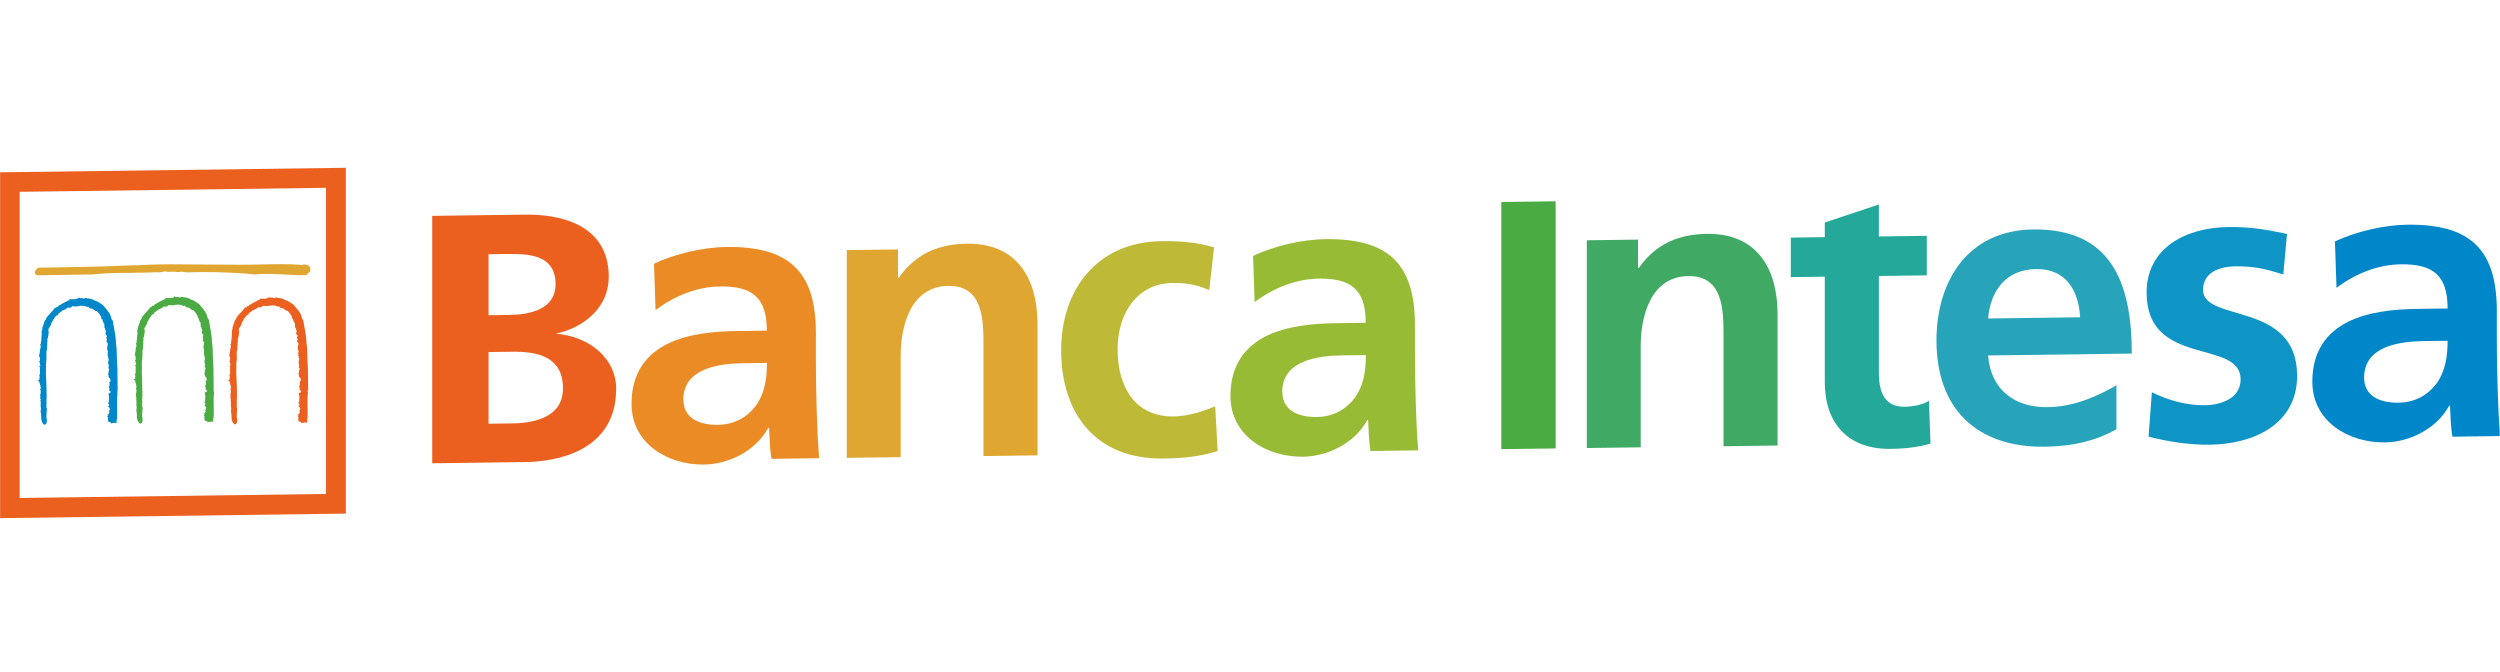
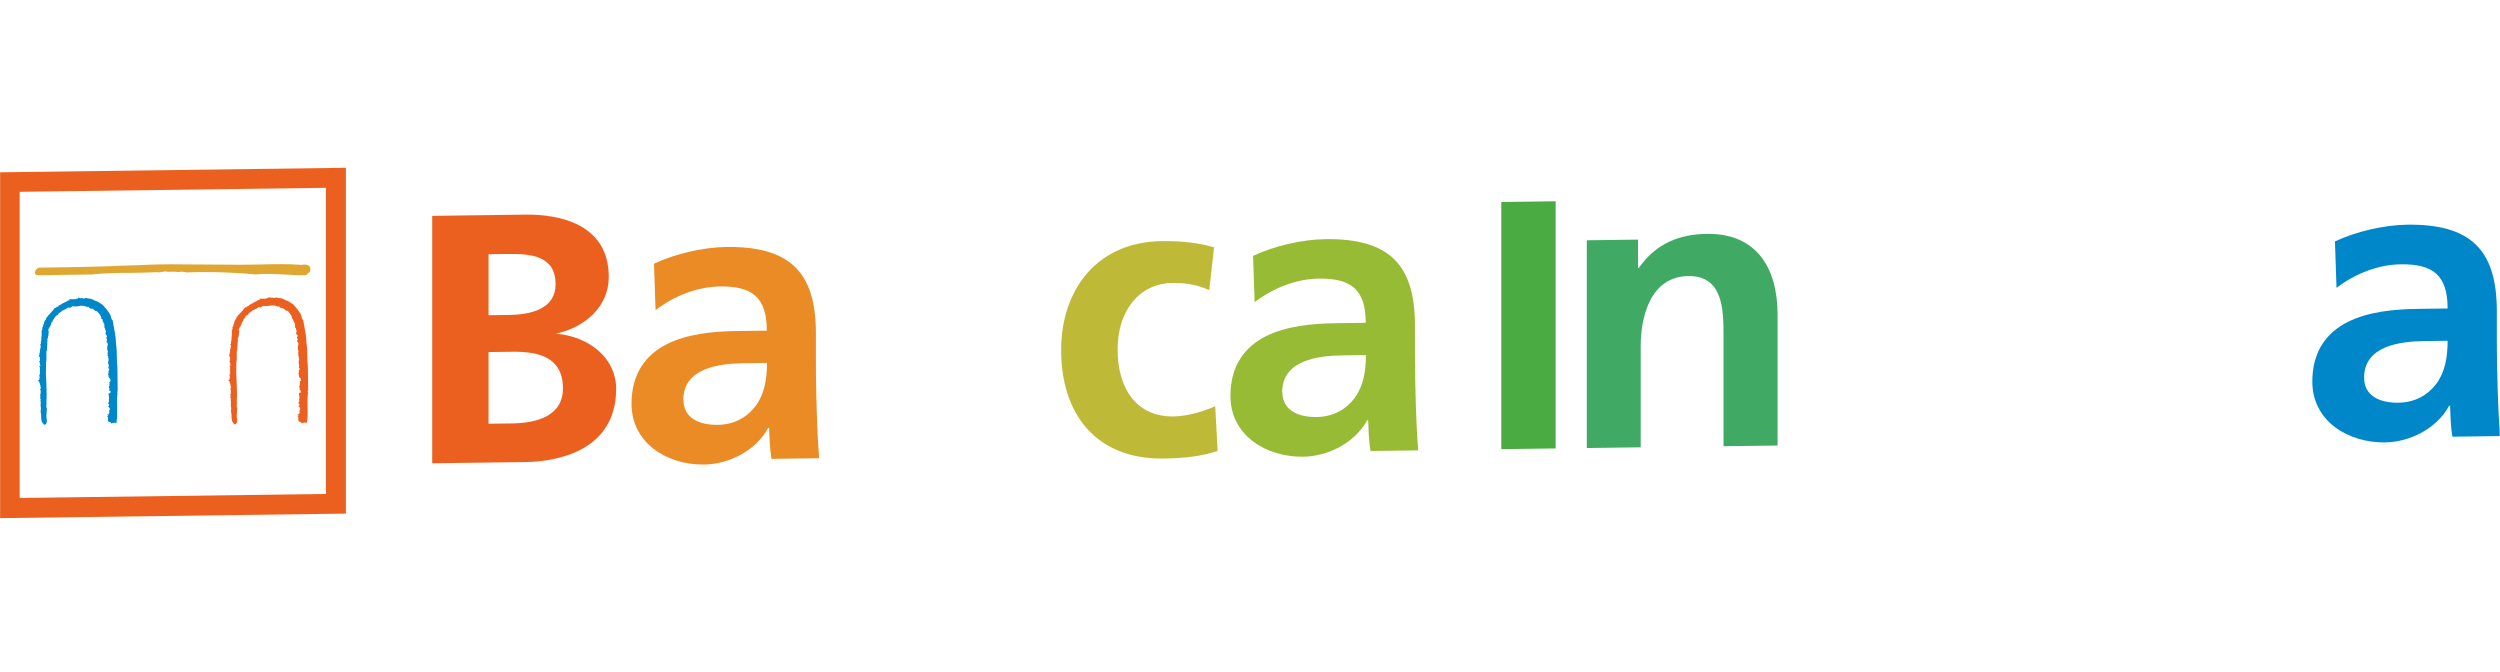
<svg xmlns="http://www.w3.org/2000/svg" width="160" height="43" viewBox="0 0 160 43" fill="none">
  <g clip-path="url(#clip0_12776_6203)">
    <path fill-rule="evenodd" clip-rule="evenodd" d="M-0.007 11.028L22.136 10.738V32.871L-0.007 33.161V11.028ZM1.259 31.87L20.861 31.613V12.02L1.259 12.276V31.87Z" fill="#EB601F" />
    <path fill-rule="evenodd" clip-rule="evenodd" d="M19.796 17.021C19.659 16.941 19.459 16.898 19.323 16.954C18.448 16.884 17.611 16.904 16.728 16.924L16.664 16.925C16.218 16.931 15.763 16.946 15.307 16.943C12.837 16.927 11.602 16.919 11.602 16.919C10.737 16.903 9.781 16.924 8.852 16.973C8.16 16.982 7.487 17.018 6.804 17.045C6.094 17.073 4.391 17.104 3.371 17.117C2.834 17.125 2.543 17.128 2.506 17.129C2.388 17.13 2.242 17.305 2.233 17.442C2.233 17.515 2.279 17.605 2.406 17.613C2.506 17.62 3.116 17.612 4.236 17.589L5.374 17.574C5.675 17.57 5.82 17.568 5.884 17.567C6.722 17.474 7.568 17.463 8.379 17.462L8.443 17.461C8.971 17.454 9.517 17.447 10.063 17.421C10.172 17.447 10.3 17.418 10.409 17.399L10.427 17.398C10.482 17.389 10.537 17.37 10.582 17.369C10.71 17.404 10.846 17.402 11.001 17.391C11.147 17.389 11.292 17.387 11.429 17.413L11.456 17.412C11.575 17.374 11.684 17.391 11.793 17.408L11.811 17.407C11.866 17.425 11.921 17.433 11.966 17.433C13.022 17.392 14.197 17.404 15.653 17.503L16.345 17.567C16.955 17.495 17.593 17.541 18.212 17.57L18.23 17.569C18.694 17.6 19.131 17.621 19.559 17.607L19.587 17.606L19.814 17.412L19.823 17.412C19.896 17.274 19.878 17.102 19.769 17.003L19.796 17.021Z" fill="#DFA631" />
-     <path fill-rule="evenodd" clip-rule="evenodd" d="M13.659 24.964L13.677 24.964V24.909L13.659 23.472C13.631 23.244 13.631 23.008 13.622 22.753C13.622 22.471 13.613 22.171 13.567 21.907C13.567 21.534 13.486 21.135 13.413 20.745L13.367 20.481V20.454L13.349 20.436C13.294 20.382 13.276 20.31 13.249 20.219C13.231 20.146 13.212 20.074 13.167 20.011C13.067 19.839 12.921 19.668 12.785 19.515C12.748 19.461 12.712 19.434 12.675 19.416C12.657 19.408 12.639 19.39 12.612 19.372L12.584 19.345L12.566 19.345L12.539 19.327C12.42 19.229 12.302 19.194 12.175 19.15C12.138 19.096 12.065 19.088 12.011 19.088V19.052L11.938 19.053L11.619 19.003L11.574 19.003L11.546 19.031C11.546 19.031 11.528 19.049 11.465 19.032C11.437 19.023 11.401 19.006 11.364 19.006L11.328 19.006L11.31 19.025C11.31 19.025 11.292 19.007 11.274 19.007L11.137 18.973V19.036C11.064 19.037 11.019 19.047 10.973 19.075L10.563 19.08L10.591 19.153C10.509 19.135 10.436 19.191 10.4 19.219C10.4 19.219 10.39 19.228 10.381 19.237C10.309 19.247 10.272 19.275 10.245 19.303C10.227 19.321 10.217 19.321 10.199 19.322L10.163 19.322L10.145 19.349C10.145 19.349 10.026 19.424 9.972 19.452L9.862 19.499L9.89 19.526C9.89 19.526 9.853 19.544 9.835 19.563L9.735 19.564V19.646L9.726 19.646L9.671 19.62L9.626 19.666C9.562 19.758 9.48 19.841 9.389 19.942C9.289 20.052 9.18 20.163 9.098 20.291L9.071 20.328L9.089 20.364C9.089 20.364 9.016 20.411 9.007 20.466C8.97 20.512 8.961 20.566 8.952 20.603C8.952 20.612 8.952 20.63 8.952 20.639C8.907 20.694 8.898 20.74 8.888 20.786C8.888 20.813 8.888 20.831 8.87 20.85L8.816 20.914L8.843 20.932C8.843 20.932 8.825 21.014 8.825 21.032C8.825 21.041 8.825 21.059 8.825 21.069L8.788 21.087V21.142C8.807 21.242 8.797 21.342 8.788 21.433C8.779 21.524 8.761 21.625 8.77 21.734C8.734 21.798 8.743 21.861 8.743 21.907C8.743 21.925 8.743 21.943 8.743 21.953L8.688 21.99L8.725 22.053C8.752 22.098 8.725 22.171 8.706 22.244C8.688 22.308 8.661 22.399 8.688 22.472C8.688 22.472 8.679 22.481 8.67 22.49C8.67 22.5 8.652 22.527 8.652 22.554C8.652 22.609 8.652 22.627 8.652 22.627L8.615 22.709V22.737L8.679 22.782C8.679 22.827 8.679 22.872 8.679 22.909C8.679 22.963 8.688 22.982 8.679 23.009L8.634 23.091L8.679 23.145V23.164C8.679 23.164 8.679 23.264 8.715 23.309C8.715 23.309 8.715 23.327 8.715 23.336L8.634 23.355L8.688 23.464V23.491C8.688 23.491 8.661 23.592 8.688 23.646C8.661 23.71 8.679 23.773 8.688 23.81C8.688 23.819 8.688 23.837 8.688 23.846C8.615 23.929 8.652 24.029 8.67 24.083C8.634 24.138 8.643 24.202 8.652 24.238L8.552 24.276L8.652 24.375C8.652 24.375 8.652 24.429 8.661 24.456C8.67 24.474 8.688 24.483 8.706 24.492L8.679 24.492V24.511L8.715 24.601C8.715 24.665 8.715 24.72 8.743 24.765C8.734 24.774 8.725 24.792 8.725 24.81L8.688 24.847L8.725 24.901C8.725 24.901 8.743 25.001 8.725 25.093C8.706 25.175 8.679 25.275 8.725 25.356L8.67 25.412L8.743 25.465C8.743 25.465 8.688 25.575 8.734 25.638C8.734 25.638 8.734 25.72 8.734 25.775C8.734 25.857 8.715 25.957 8.752 26.048L8.734 26.148C8.734 26.148 8.734 26.203 8.743 26.23L8.715 26.248L8.734 26.312C8.752 26.384 8.752 26.466 8.761 26.557C8.761 26.73 8.761 26.93 8.916 27.074L8.952 27.11L8.998 27.109C9.116 27.062 9.125 26.944 9.125 26.88C9.125 26.871 9.125 26.853 9.125 26.844V26.807C9.08 26.653 9.098 26.444 9.116 26.252C9.116 26.207 9.125 26.161 9.125 26.116V26.07C9.089 26.007 9.089 25.943 9.098 25.87C9.098 25.806 9.116 25.724 9.098 25.652C9.125 25.315 9.107 24.915 9.098 24.56C9.098 24.414 9.089 24.269 9.089 24.141C9.071 23.968 9.071 23.787 9.08 23.613C9.08 23.459 9.08 23.295 9.08 23.149C9.116 22.976 9.116 22.83 9.116 22.666C9.116 22.594 9.116 22.512 9.116 22.439V22.421C9.152 22.366 9.162 22.32 9.143 22.275C9.162 22.211 9.162 22.156 9.162 22.102C9.162 22.056 9.162 22.02 9.171 21.983V21.947C9.171 21.947 9.171 21.874 9.171 21.829C9.18 21.774 9.198 21.71 9.171 21.647C9.234 21.518 9.243 21.363 9.262 21.218V21.163C9.262 21.163 9.262 21.099 9.234 21.072C9.234 21 9.271 20.945 9.316 20.88C9.362 20.807 9.416 20.724 9.435 20.606V20.587L9.453 20.569C9.453 20.569 9.526 20.504 9.526 20.45C9.526 20.441 9.526 20.431 9.526 20.422C9.58 20.367 9.617 20.312 9.644 20.257C9.69 20.184 9.726 20.129 9.808 20.1L9.853 20.1V20.045C9.881 19.999 9.917 19.962 9.99 19.925C10.044 19.888 10.099 19.851 10.145 19.796C10.199 19.795 10.236 19.785 10.254 19.758C10.327 19.738 10.381 19.701 10.427 19.664C10.5 19.609 10.527 19.59 10.572 19.617L10.627 19.643L10.664 19.607C10.664 19.607 10.727 19.588 10.755 19.551C10.773 19.551 10.8 19.541 10.809 19.532C10.855 19.513 10.864 19.513 10.873 19.531C10.891 19.54 10.918 19.549 10.946 19.539L11.082 19.538C11.31 19.489 11.51 19.468 11.692 19.557L11.756 19.592L11.792 19.537L11.82 19.564C11.865 19.618 11.947 19.708 12.065 19.679C12.093 19.697 12.12 19.715 12.147 19.733C12.156 19.733 12.175 19.751 12.184 19.751L12.202 19.778C12.238 19.823 12.32 19.849 12.375 19.848C12.511 19.992 12.648 20.181 12.648 20.263V20.345L12.712 20.344C12.73 20.453 12.766 20.589 12.848 20.67C12.821 20.725 12.848 20.788 12.848 20.816V20.907L12.885 20.961L12.894 20.961C12.894 21.024 12.912 21.07 12.93 21.106L12.948 21.133V21.16C12.867 21.298 12.957 21.379 13.003 21.414L13.021 21.432C13.021 21.432 12.985 21.487 12.976 21.542V21.606L13.003 21.642C13.003 21.642 13.003 21.678 13.021 21.696L12.994 21.724L12.976 21.797L13.012 21.851L13.039 21.869C13.039 21.869 13.049 21.933 13.058 21.951V21.996C13.021 22.124 12.994 22.297 13.076 22.433C13.039 22.488 13.049 22.551 13.058 22.588C13.058 22.606 13.058 22.624 13.058 22.633L13.039 22.715C13.039 22.715 13.067 22.724 13.094 22.733C13.094 22.733 13.094 22.751 13.094 22.76L13.076 22.851L13.112 22.851C13.112 22.851 13.112 22.915 13.112 22.942C13.112 22.987 13.112 23.024 13.094 23.042V23.07C13.067 23.161 13.094 23.233 13.121 23.306L13.14 23.342C13.14 23.342 13.112 23.379 13.112 23.415C13.112 23.415 13.112 23.424 13.112 23.433L13.094 23.452L13.112 23.497C13.112 23.497 13.14 23.542 13.158 23.551L13.149 23.551V23.642L13.094 23.661L13.121 23.715C13.121 23.715 13.094 23.77 13.112 23.816L13.076 23.88C13.076 23.88 13.076 23.916 13.112 23.934C13.076 24.044 13.158 24.124 13.203 24.169C13.222 24.187 13.24 24.205 13.249 24.214L13.212 24.215L13.24 24.314C13.24 24.314 13.222 24.333 13.222 24.342L13.158 24.379L13.176 24.47V24.488C13.158 24.534 13.167 24.57 13.176 24.588L13.185 24.588C13.185 24.588 13.13 24.653 13.13 24.707V24.78L13.185 24.779C13.185 24.779 13.176 24.825 13.167 24.834C13.167 24.861 13.149 24.889 13.14 24.907L13.249 24.979C13.249 24.979 13.222 25.034 13.222 25.061C13.222 25.07 13.222 25.088 13.212 25.097L13.112 25.099V25.208C13.112 25.208 13.121 25.244 13.13 25.262C13.13 25.28 13.13 25.299 13.14 25.326V25.426C13.14 25.426 13.14 25.462 13.14 25.481L13.13 25.481V25.544C13.13 25.544 13.14 25.599 13.13 25.626C13.13 25.645 13.13 25.663 13.13 25.681L13.058 25.718L13.149 25.817C13.149 25.817 13.13 25.881 13.13 25.918L13.067 25.918L13.176 26.044C13.176 26.044 13.194 26.09 13.203 26.108C13.158 26.163 13.149 26.227 13.149 26.254C13.149 26.272 13.149 26.291 13.149 26.3L13.176 26.336C13.176 26.336 13.14 26.372 13.13 26.382C13.121 26.409 13.121 26.436 13.121 26.455L13.021 26.456L13.103 26.537L13.021 26.565L13.085 26.619V26.837C13.085 26.837 13.103 26.91 13.14 26.928C13.14 26.928 13.231 26.954 13.267 26.944V27.035L13.367 27.006C13.44 26.987 13.504 26.977 13.558 26.986L13.64 27.003V26.921C13.695 26.602 13.686 26.293 13.677 25.992C13.677 25.701 13.659 25.419 13.695 25.155C13.722 25.1 13.695 25.055 13.677 25.028L13.659 24.964Z" fill="#49AB42" />
    <path fill-rule="evenodd" clip-rule="evenodd" d="M7.513 25.045L7.531 25.044L7.513 23.543C7.486 23.316 7.486 23.079 7.477 22.825C7.477 22.542 7.467 22.242 7.422 21.979C7.422 21.606 7.34 21.206 7.267 20.816L7.222 20.553V20.525L7.203 20.507C7.149 20.453 7.121 20.381 7.103 20.29C7.085 20.218 7.067 20.145 7.021 20.082C6.921 19.91 6.776 19.739 6.639 19.587C6.603 19.532 6.566 19.506 6.53 19.488C6.512 19.479 6.493 19.461 6.466 19.443L6.439 19.416L6.421 19.416L6.393 19.399C6.275 19.3 6.157 19.265 6.029 19.221C5.993 19.167 5.92 19.159 5.865 19.16V19.123L5.802 19.124L5.483 19.074L5.437 19.074L5.41 19.102C5.41 19.102 5.392 19.12 5.328 19.103C5.301 19.094 5.264 19.077 5.228 19.077L5.192 19.078L5.173 19.096C5.173 19.096 5.155 19.078 5.137 19.078L5 19.044V19.107C4.928 19.108 4.882 19.118 4.837 19.146L4.427 19.151L4.454 19.224C4.372 19.207 4.3 19.262 4.263 19.29C4.263 19.29 4.245 19.299 4.245 19.308C4.172 19.318 4.136 19.346 4.108 19.374C4.09 19.392 4.081 19.392 4.063 19.393L4.026 19.393L4.008 19.421C4.008 19.421 3.89 19.495 3.835 19.523L3.726 19.57L3.753 19.597C3.753 19.597 3.717 19.616 3.699 19.634L3.599 19.635V19.717L3.59 19.717L3.535 19.691L3.489 19.737C3.426 19.829 3.344 19.912 3.253 20.013C3.153 20.123 3.043 20.234 2.961 20.363L2.934 20.399L2.952 20.436C2.952 20.436 2.879 20.482 2.87 20.537C2.834 20.583 2.825 20.637 2.816 20.674C2.816 20.683 2.816 20.701 2.816 20.71C2.77 20.766 2.761 20.811 2.761 20.857C2.761 20.884 2.761 20.902 2.743 20.921L2.688 20.985L2.716 21.003C2.716 21.003 2.697 21.085 2.697 21.103C2.697 21.112 2.697 21.131 2.697 21.14L2.661 21.158V21.213C2.679 21.313 2.661 21.413 2.661 21.504C2.652 21.595 2.634 21.696 2.643 21.805C2.606 21.869 2.615 21.933 2.615 21.978C2.615 21.996 2.615 22.014 2.615 22.023L2.561 22.061L2.597 22.124C2.625 22.169 2.597 22.242 2.579 22.315C2.561 22.379 2.534 22.471 2.561 22.543C2.561 22.543 2.552 22.552 2.543 22.561C2.543 22.57 2.524 22.598 2.524 22.625C2.524 22.68 2.524 22.698 2.524 22.698L2.488 22.78V22.808L2.552 22.852C2.552 22.898 2.552 22.944 2.552 22.98C2.552 23.035 2.561 23.053 2.552 23.08L2.506 23.163L2.552 23.217V23.235C2.552 23.235 2.552 23.335 2.588 23.38C2.588 23.38 2.588 23.398 2.588 23.407L2.506 23.427L2.561 23.535V23.562C2.561 23.562 2.534 23.663 2.561 23.717C2.534 23.781 2.552 23.845 2.561 23.881C2.561 23.89 2.561 23.908 2.561 23.917C2.488 24 2.524 24.1 2.543 24.154C2.506 24.209 2.515 24.273 2.524 24.309L2.424 24.347L2.524 24.445C2.524 24.445 2.524 24.5 2.534 24.527C2.543 24.545 2.561 24.554 2.579 24.563L2.552 24.564V24.582L2.588 24.672C2.588 24.736 2.588 24.791 2.615 24.836C2.615 24.845 2.597 24.863 2.597 24.881L2.561 24.918L2.597 24.972C2.597 24.972 2.615 25.072 2.597 25.163C2.579 25.246 2.552 25.346 2.597 25.427L2.543 25.483L2.615 25.536C2.615 25.536 2.561 25.646 2.606 25.709C2.606 25.709 2.606 25.791 2.606 25.846C2.597 25.928 2.588 26.028 2.625 26.119L2.606 26.219C2.606 26.219 2.606 26.274 2.615 26.301L2.588 26.319L2.606 26.383C2.625 26.456 2.634 26.537 2.634 26.628C2.634 26.801 2.634 27.001 2.788 27.145L2.825 27.181L2.87 27.18C2.989 27.133 2.998 27.015 2.998 26.951C2.998 26.942 2.998 26.924 2.998 26.915V26.878C2.952 26.724 2.97 26.515 2.989 26.323C2.989 26.278 2.998 26.232 2.998 26.187V26.141C2.961 26.078 2.961 26.014 2.97 25.941C2.97 25.878 2.989 25.795 2.97 25.723C2.998 25.386 2.98 24.986 2.97 24.631C2.97 24.485 2.961 24.34 2.952 24.212C2.934 24.04 2.934 23.858 2.943 23.685C2.943 23.53 2.952 23.366 2.943 23.221C2.98 23.047 2.98 22.901 2.97 22.738C2.97 22.665 2.97 22.583 2.97 22.51V22.492C3.007 22.437 3.016 22.391 2.998 22.346C3.016 22.282 3.016 22.228 3.016 22.173C3.016 22.128 3.016 22.091 3.025 22.055V22.018C3.025 22.018 3.025 21.945 3.025 21.9C3.034 21.845 3.052 21.781 3.025 21.718C3.089 21.59 3.098 21.435 3.116 21.289V21.234C3.116 21.234 3.116 21.171 3.089 21.144C3.089 21.071 3.125 21.016 3.171 20.951C3.216 20.878 3.271 20.795 3.289 20.677V20.659L3.307 20.64C3.307 20.64 3.38 20.576 3.38 20.521C3.38 20.512 3.38 20.503 3.38 20.494C3.435 20.438 3.471 20.383 3.498 20.328C3.544 20.255 3.58 20.2 3.662 20.172L3.708 20.171V20.116C3.735 20.07 3.772 20.034 3.844 19.996C3.899 19.959 3.954 19.922 3.999 19.867C4.054 19.866 4.09 19.856 4.108 19.829C4.181 19.81 4.236 19.773 4.272 19.736C4.345 19.68 4.372 19.662 4.418 19.688L4.473 19.715L4.509 19.678C4.509 19.678 4.573 19.659 4.591 19.622C4.609 19.622 4.636 19.613 4.645 19.604C4.691 19.585 4.7 19.584 4.709 19.603C4.727 19.611 4.755 19.62 4.782 19.611L4.919 19.609C5.146 19.561 5.346 19.54 5.528 19.628L5.592 19.664L5.629 19.609C5.629 19.609 5.647 19.627 5.656 19.636C5.701 19.69 5.783 19.78 5.902 19.751C5.929 19.769 5.956 19.787 5.984 19.804L6.02 19.822L6.038 19.849C6.075 19.894 6.157 19.92 6.211 19.92C6.348 20.064 6.484 20.253 6.484 20.335V20.417L6.548 20.416C6.566 20.525 6.603 20.661 6.685 20.742C6.657 20.797 6.685 20.86 6.685 20.887V20.978L6.721 21.032L6.73 21.032C6.73 21.096 6.748 21.141 6.766 21.177C6.766 21.186 6.776 21.195 6.785 21.204V21.232C6.703 21.369 6.794 21.45 6.839 21.486L6.857 21.504C6.857 21.504 6.821 21.559 6.812 21.614V21.677L6.839 21.713C6.839 21.713 6.848 21.75 6.857 21.768L6.83 21.795L6.812 21.869L6.848 21.923L6.876 21.941C6.876 21.941 6.885 22.004 6.894 22.022V22.068C6.857 22.195 6.83 22.369 6.912 22.504C6.876 22.559 6.885 22.623 6.894 22.659C6.894 22.677 6.894 22.696 6.894 22.705L6.876 22.787C6.876 22.787 6.903 22.796 6.93 22.804C6.93 22.804 6.93 22.823 6.93 22.832L6.912 22.923L6.949 22.922C6.949 22.922 6.949 22.986 6.949 23.013C6.949 23.059 6.949 23.095 6.93 23.114V23.141C6.903 23.232 6.93 23.305 6.958 23.377C6.958 23.386 6.967 23.404 6.976 23.413C6.958 23.432 6.949 23.45 6.949 23.487C6.949 23.487 6.949 23.496 6.949 23.505L6.93 23.523L6.949 23.569C6.949 23.569 6.976 23.614 6.994 23.622L6.985 23.623V23.714L6.93 23.733L6.958 23.787C6.958 23.787 6.93 23.842 6.949 23.887L6.912 23.951C6.912 23.951 6.912 23.988 6.949 24.005C6.912 24.115 6.994 24.196 7.04 24.241C7.058 24.259 7.076 24.277 7.085 24.286L7.049 24.286L7.076 24.386C7.076 24.386 7.058 24.404 7.058 24.413L6.994 24.451L7.012 24.541V24.56C6.994 24.605 7.012 24.642 7.012 24.66L7.021 24.66C7.021 24.66 6.967 24.724 6.967 24.779V24.852L7.021 24.851C7.021 24.851 7.012 24.896 7.003 24.906C7.003 24.933 6.985 24.96 6.976 24.979L7.085 25.05C7.085 25.05 7.058 25.105 7.058 25.132C7.058 25.142 7.058 25.16 7.049 25.169L6.949 25.17V25.279C6.949 25.279 6.958 25.316 6.967 25.334C6.967 25.352 6.967 25.37 6.976 25.397V25.497C6.976 25.497 6.976 25.534 6.976 25.552L6.967 25.552V25.616C6.967 25.616 6.976 25.67 6.967 25.698C6.967 25.716 6.967 25.734 6.967 25.753L6.894 25.79L6.985 25.889C6.985 25.889 6.967 25.953 6.967 25.989L6.903 25.99L7.012 26.116C7.012 26.116 7.03 26.161 7.04 26.179C6.994 26.234 6.985 26.298 6.985 26.326C6.985 26.344 6.985 26.362 6.985 26.371L7.012 26.407C7.012 26.407 6.976 26.444 6.967 26.453C6.958 26.481 6.958 26.508 6.958 26.526L6.848 26.528L6.93 26.608L6.848 26.637L6.912 26.691V26.909C6.912 26.909 6.93 26.982 6.958 26.999C6.958 26.999 7.049 27.026 7.085 27.016V27.107L7.185 27.078C7.258 27.059 7.322 27.049 7.376 27.058L7.458 27.075V26.993C7.513 26.674 7.504 26.364 7.495 26.064C7.495 25.773 7.477 25.491 7.513 25.227C7.54 25.172 7.513 25.127 7.495 25.099L7.513 25.045Z" fill="#0087CA" />
    <path fill-rule="evenodd" clip-rule="evenodd" d="M19.704 24.994L19.722 24.994V24.939L19.704 23.502C19.677 23.274 19.677 23.038 19.668 22.783C19.668 22.501 19.659 22.201 19.613 21.947C19.613 21.573 19.531 21.174 19.458 20.784L19.413 20.52V20.493L19.395 20.475C19.34 20.421 19.313 20.349 19.294 20.258C19.276 20.186 19.258 20.113 19.212 20.05C19.112 19.878 18.967 19.707 18.83 19.554C18.794 19.5 18.757 19.473 18.721 19.456C18.703 19.447 18.684 19.429 18.657 19.411L18.63 19.384L18.612 19.384L18.584 19.366C18.466 19.268 18.348 19.233 18.22 19.189C18.184 19.135 18.111 19.127 18.056 19.128V19.091L17.983 19.092L17.665 19.042L17.619 19.042L17.592 19.07C17.592 19.07 17.574 19.088 17.51 19.071C17.483 19.062 17.446 19.044 17.41 19.045L17.374 19.046L17.355 19.064C17.355 19.064 17.337 19.046 17.319 19.046L17.182 19.012V19.075C17.11 19.076 17.064 19.086 17.019 19.114L16.609 19.119L16.636 19.192C16.545 19.175 16.482 19.23 16.445 19.258L16.427 19.276C16.354 19.286 16.318 19.323 16.29 19.342C16.272 19.36 16.263 19.36 16.245 19.361L16.208 19.361L16.19 19.389C16.19 19.389 16.072 19.463 16.017 19.491L15.908 19.538L15.935 19.565C15.935 19.565 15.899 19.584 15.881 19.602L15.781 19.603V19.685L15.771 19.685L15.708 19.659L15.662 19.705C15.598 19.797 15.517 19.88 15.425 19.981C15.325 20.092 15.216 20.202 15.134 20.331L15.107 20.367L15.125 20.404C15.125 20.404 15.052 20.45 15.043 20.505C15.007 20.551 14.998 20.605 14.989 20.642C14.989 20.651 14.989 20.669 14.989 20.678C14.943 20.734 14.934 20.779 14.934 20.825C14.934 20.852 14.934 20.87 14.916 20.889L14.861 20.953L14.889 20.971C14.889 20.971 14.87 21.053 14.87 21.08C14.87 21.09 14.87 21.108 14.87 21.117L14.834 21.136V21.19C14.852 21.29 14.834 21.381 14.834 21.481C14.825 21.572 14.806 21.673 14.816 21.782C14.779 21.846 14.788 21.91 14.788 21.955C14.788 21.973 14.788 21.991 14.788 22.001L14.734 22.038L14.77 22.101C14.797 22.146 14.77 22.219 14.752 22.292C14.734 22.356 14.706 22.448 14.734 22.52C14.734 22.52 14.725 22.529 14.716 22.538C14.716 22.548 14.697 22.575 14.697 22.602C14.697 22.657 14.697 22.675 14.697 22.675L14.661 22.758V22.785L14.725 22.83C14.725 22.875 14.725 22.921 14.725 22.957C14.725 23.012 14.734 23.03 14.725 23.057L14.679 23.14L14.725 23.194V23.212C14.725 23.212 14.725 23.312 14.761 23.357C14.761 23.357 14.761 23.375 14.761 23.384L14.679 23.404L14.734 23.512V23.539C14.734 23.539 14.706 23.64 14.734 23.694C14.706 23.758 14.734 23.822 14.734 23.858C14.734 23.867 14.734 23.885 14.734 23.894C14.661 23.968 14.697 24.077 14.716 24.131C14.679 24.186 14.688 24.25 14.697 24.286L14.597 24.324L14.697 24.423C14.697 24.423 14.697 24.477 14.706 24.504C14.716 24.523 14.734 24.531 14.752 24.54L14.725 24.541V24.559L14.761 24.649C14.761 24.713 14.761 24.768 14.788 24.813C14.788 24.822 14.77 24.84 14.77 24.858L14.734 24.895L14.77 24.95C14.77 24.95 14.788 25.049 14.77 25.141C14.752 25.214 14.725 25.323 14.77 25.404L14.716 25.46L14.788 25.514C14.788 25.514 14.734 25.623 14.779 25.686C14.779 25.686 14.779 25.759 14.779 25.823C14.77 25.905 14.761 26.005 14.797 26.096V26.196L14.788 26.196C14.788 26.196 14.788 26.251 14.797 26.278L14.77 26.278L14.788 26.36C14.806 26.433 14.816 26.514 14.816 26.605C14.816 26.778 14.816 26.978 14.97 27.122L15.007 27.158L15.052 27.157C15.171 27.11 15.171 26.992 15.18 26.928C15.18 26.919 15.18 26.901 15.18 26.892V26.855C15.134 26.701 15.152 26.492 15.171 26.3C15.171 26.255 15.171 26.2 15.18 26.164V26.118C15.143 26.055 15.143 25.991 15.152 25.918C15.152 25.855 15.171 25.782 15.152 25.7C15.18 25.363 15.162 24.963 15.152 24.608C15.152 24.462 15.143 24.317 15.134 24.189C15.116 24.017 15.116 23.835 15.125 23.662C15.125 23.507 15.125 23.343 15.125 23.198C15.162 23.024 15.162 22.878 15.152 22.715C15.152 22.642 15.152 22.569 15.152 22.487V22.469C15.189 22.414 15.198 22.368 15.18 22.323C15.198 22.259 15.198 22.205 15.198 22.15C15.198 22.105 15.198 22.068 15.207 22.032V21.995C15.207 21.995 15.207 21.922 15.216 21.877C15.225 21.822 15.243 21.758 15.216 21.695C15.28 21.567 15.289 21.412 15.307 21.266V21.211C15.307 21.211 15.307 21.148 15.28 21.12C15.28 21.048 15.316 20.993 15.362 20.928C15.407 20.855 15.462 20.772 15.48 20.654V20.636L15.498 20.617C15.498 20.617 15.571 20.552 15.571 20.489C15.571 20.48 15.571 20.471 15.571 20.462C15.626 20.406 15.662 20.351 15.69 20.305C15.735 20.232 15.771 20.177 15.853 20.148L15.899 20.148V20.093C15.926 20.047 15.963 20.01 16.035 19.973C16.09 19.936 16.145 19.899 16.19 19.844C16.245 19.843 16.281 19.833 16.299 19.806C16.372 19.787 16.427 19.75 16.472 19.712C16.545 19.648 16.573 19.638 16.618 19.665L16.673 19.692L16.7 19.655C16.7 19.655 16.764 19.636 16.791 19.599C16.809 19.599 16.837 19.589 16.846 19.58C16.891 19.561 16.9 19.561 16.909 19.579C16.927 19.579 16.955 19.597 16.982 19.587L17.119 19.586C17.346 19.546 17.547 19.516 17.729 19.605L17.792 19.641L17.829 19.586L17.856 19.613C17.902 19.666 17.983 19.747 18.102 19.728C18.129 19.745 18.157 19.763 18.184 19.781L18.22 19.799L18.238 19.826C18.275 19.871 18.357 19.897 18.411 19.896C18.548 20.04 18.684 20.23 18.684 20.311V20.393L18.748 20.393C18.766 20.502 18.803 20.628 18.885 20.718C18.866 20.773 18.885 20.837 18.885 20.864V20.955L18.93 21.009L18.939 21.009C18.939 21.073 18.957 21.118 18.976 21.154C18.976 21.154 18.985 21.172 18.985 21.181V21.209C18.903 21.346 18.994 21.427 19.04 21.463L19.058 21.481C19.058 21.481 19.021 21.536 19.012 21.59V21.654L19.04 21.69C19.04 21.69 19.049 21.727 19.058 21.744L19.03 21.772L19.012 21.845L19.049 21.899L19.076 21.917C19.076 21.917 19.085 21.981 19.094 21.999V22.044C19.058 22.172 19.03 22.346 19.112 22.481C19.076 22.536 19.085 22.6 19.094 22.636C19.094 22.645 19.094 22.672 19.094 22.681L19.076 22.764C19.076 22.764 19.103 22.772 19.121 22.781C19.121 22.781 19.121 22.799 19.121 22.808L19.103 22.9L19.14 22.899C19.14 22.899 19.14 22.963 19.14 22.99C19.14 23.036 19.14 23.072 19.121 23.091V23.118C19.094 23.2 19.121 23.282 19.149 23.354V23.391C19.149 23.391 19.14 23.427 19.14 23.454V23.473L19.121 23.491L19.14 23.536C19.14 23.536 19.167 23.581 19.185 23.59L19.167 23.591V23.682L19.112 23.701L19.14 23.755C19.14 23.755 19.112 23.819 19.131 23.855L19.094 23.919C19.094 23.919 19.094 23.956 19.131 23.973C19.094 24.083 19.176 24.164 19.221 24.209C19.24 24.227 19.258 24.245 19.267 24.254L19.231 24.254L19.258 24.354C19.258 24.354 19.24 24.372 19.24 24.381L19.176 24.419L19.194 24.509V24.528C19.176 24.573 19.185 24.61 19.194 24.628L19.203 24.628C19.203 24.628 19.149 24.692 19.149 24.747V24.819L19.203 24.819C19.203 24.819 19.194 24.864 19.185 24.873C19.185 24.901 19.167 24.928 19.158 24.947L19.267 25.018C19.267 25.018 19.24 25.073 19.24 25.1C19.24 25.109 19.24 25.128 19.231 25.137L19.131 25.138V25.247C19.131 25.247 19.14 25.284 19.149 25.302C19.149 25.32 19.149 25.338 19.158 25.365V25.465C19.158 25.465 19.158 25.502 19.158 25.52L19.149 25.52V25.584C19.149 25.584 19.158 25.638 19.149 25.675C19.149 25.693 19.149 25.711 19.149 25.73L19.076 25.767L19.167 25.866C19.167 25.866 19.149 25.93 19.149 25.966L19.085 25.967L19.194 26.102C19.194 26.102 19.212 26.138 19.221 26.165C19.176 26.221 19.167 26.284 19.167 26.312C19.167 26.33 19.167 26.348 19.167 26.357L19.194 26.393C19.194 26.393 19.158 26.43 19.149 26.439C19.14 26.467 19.14 26.494 19.14 26.512L19.03 26.514L19.112 26.595L19.03 26.623L19.094 26.677V26.895C19.094 26.895 19.112 26.968 19.149 26.985C19.149 26.985 19.24 27.012 19.276 27.002V27.093L19.376 27.064C19.449 27.045 19.513 27.035 19.567 27.044L19.649 27.061V26.979C19.704 26.66 19.695 26.35 19.686 26.05C19.686 25.759 19.668 25.477 19.704 25.203C19.731 25.148 19.704 25.103 19.686 25.076L19.704 24.994Z" fill="#EB601F" />
    <path fill-rule="evenodd" clip-rule="evenodd" d="M96.083 12.928L99.561 12.882V28.699L96.083 28.745V12.928Z" fill="#49AB42" />
    <path fill-rule="evenodd" clip-rule="evenodd" d="M101.546 28.674L105.006 28.628V22.121C105.006 20.42 105.552 17.7 108.056 17.668C110.278 17.639 110.305 19.831 110.305 21.46V28.559L113.765 28.514V20.123C113.765 17.129 112.399 14.926 109.249 14.967C107.437 14.991 105.971 15.602 104.888 17.145L104.833 17.146V15.335L101.555 15.377V28.674L101.546 28.674Z" fill="#40AA65" />
-     <path fill-rule="evenodd" clip-rule="evenodd" d="M116.787 24.47C116.787 27.1 118.29 28.764 120.994 28.728C122.022 28.715 122.824 28.604 123.552 28.386L123.452 25.648C123.088 25.889 122.496 26.024 121.877 26.032C120.557 26.049 120.247 24.998 120.247 23.86V17.663L123.315 17.622V15.092L120.247 15.133V13.085L116.787 14.241V15.178L114.611 15.206V17.736L116.787 17.708V24.47Z" fill="#24A899" />
-     <path fill-rule="evenodd" clip-rule="evenodd" d="M127.239 20.383C127.394 18.597 128.377 17.247 130.317 17.221C132.256 17.196 133.03 18.633 133.13 20.306L127.239 20.383ZM135.452 24.662C134.159 25.398 132.711 26.036 131.036 26.058C128.896 26.086 127.394 24.895 127.239 22.749L136.435 22.629C136.435 17.979 135.042 14.62 130.107 14.685C125.974 14.739 123.934 17.942 123.934 21.791C123.934 26.151 126.493 28.647 130.881 28.59C132.738 28.566 134.186 28.183 135.452 27.474V24.662V24.662Z" fill="#28A4BA" />
-     <path fill-rule="evenodd" clip-rule="evenodd" d="M146.368 14.973C145.285 14.75 144.229 14.509 142.599 14.531C139.886 14.566 137.382 15.864 137.382 18.731C137.382 23.536 143.4 21.673 143.4 24.276C143.4 25.569 142.007 25.924 141.124 25.935C139.94 25.951 138.802 25.629 137.719 25.106L137.509 27.948C138.775 28.268 140.113 28.478 141.434 28.461C144.247 28.424 147.015 27.15 147.015 24.047C147.015 19.242 140.996 20.667 140.996 18.547C140.996 17.409 142.107 17.058 143.036 17.046C144.301 17.029 145.075 17.229 146.131 17.57L146.368 14.955V14.973Z" fill="#0E95C6" />
    <path fill-rule="evenodd" clip-rule="evenodd" d="M149.546 18.417C150.711 17.528 152.177 16.935 153.652 16.916C155.691 16.889 156.647 17.596 156.647 19.743L154.735 19.768C153.288 19.787 151.585 19.937 150.265 20.601C148.945 21.264 147.989 22.441 147.989 24.425C147.989 26.955 150.283 28.345 152.641 28.314C154.216 28.293 155.946 27.443 156.747 25.967L156.802 25.966C156.829 26.375 156.829 27.258 156.957 27.948L160.007 27.908C159.925 26.881 159.879 25.944 159.852 24.943C159.825 23.961 159.797 22.96 159.797 21.613V19.911C159.797 15.989 158.122 14.327 154.062 14.38C152.587 14.4 150.784 14.815 149.436 15.451L149.537 18.417L149.546 18.417ZM151.303 24.172C151.303 22.134 153.597 21.849 155.154 21.829L156.647 21.809C156.647 22.838 156.492 23.795 155.928 24.558C155.382 25.284 154.562 25.759 153.497 25.773C152.259 25.789 151.303 25.31 151.303 24.172V24.172Z" fill="#0087CA" />
    <path fill-rule="evenodd" clip-rule="evenodd" d="M41.975 19.834C43.14 18.945 44.606 18.352 46.081 18.333C48.12 18.306 49.076 19.013 49.076 21.16L47.164 21.186C45.717 21.204 44.014 21.354 42.694 22.018C41.374 22.681 40.418 23.858 40.418 25.842C40.418 28.372 42.712 29.762 45.061 29.731C46.636 29.711 48.366 28.86 49.167 27.384L49.222 27.384C49.249 27.793 49.249 28.675 49.377 29.365L52.427 29.326C52.345 28.298 52.299 27.361 52.272 26.361C52.245 25.378 52.217 24.378 52.217 23.031V21.329C52.217 17.406 50.542 15.754 46.481 15.807C45.007 15.826 43.204 16.241 41.856 16.878L41.956 19.843L41.975 19.834ZM43.732 25.59C43.732 23.551 46.026 23.266 47.583 23.246L49.085 23.226C49.085 24.255 48.931 25.212 48.366 25.975C47.82 26.701 47 27.176 45.935 27.19C44.697 27.206 43.741 26.727 43.741 25.59L43.732 25.59Z" fill="#EA8B25" />
    <path fill-rule="evenodd" clip-rule="evenodd" d="M31.267 16.27L32.497 16.254C33.944 16.235 35.556 16.35 35.556 18.189C35.556 19.818 33.899 20.14 32.56 20.157L31.267 20.174V16.27ZM31.267 22.531L32.761 22.512C34.345 22.491 36.029 22.787 36.029 24.853C36.029 26.692 34.236 27.079 32.761 27.099L31.267 27.118V22.54V22.531ZM27.662 29.65L33.626 29.572C35.62 29.546 39.434 28.877 39.434 24.881C39.434 22.934 37.732 21.537 35.574 21.355C37.459 20.949 38.961 19.609 38.961 17.726C38.961 14.258 35.665 13.71 33.626 13.736L27.662 13.815V29.65V29.65Z" fill="#EB601F" />
-     <path fill-rule="evenodd" clip-rule="evenodd" d="M54.184 29.303L57.644 29.257V22.75C57.644 21.049 58.19 18.329 60.694 18.297C62.915 18.267 62.942 20.46 62.942 22.089V29.188L66.402 29.143V20.752C66.402 17.758 65.036 15.555 61.886 15.596C60.074 15.62 58.609 16.231 57.525 17.774L57.471 17.774V15.963L54.193 16.006V29.302L54.184 29.303Z" fill="#DFA631" />
    <path fill-rule="evenodd" clip-rule="evenodd" d="M77.701 15.826C76.745 15.556 75.735 15.415 74.342 15.433C70.181 15.488 67.914 18.566 67.914 22.407C67.914 26.456 70.108 29.404 74.469 29.346C75.889 29.328 76.918 29.187 77.929 28.864L77.774 26C77.182 26.262 76.099 26.64 75.115 26.653C72.684 26.685 71.528 24.816 71.528 22.359C71.528 19.902 72.894 18.137 75.043 18.109C76.099 18.095 76.772 18.295 77.392 18.569L77.701 15.826Z" fill="#BEB937" />
    <path fill-rule="evenodd" clip-rule="evenodd" d="M80.305 19.332C81.47 18.443 82.936 17.851 84.411 17.831C86.451 17.805 87.406 18.511 87.406 20.659L85.495 20.684C84.047 20.703 82.344 20.853 81.024 21.516C79.704 22.18 78.748 23.357 78.748 25.341C78.748 27.871 81.042 29.261 83.4 29.23C84.976 29.209 86.706 28.358 87.507 26.883L87.561 26.882C87.589 27.291 87.589 28.174 87.716 28.864L90.766 28.824C90.684 27.797 90.639 26.86 90.611 25.859C90.584 24.877 90.557 23.876 90.557 22.529V20.827C90.557 16.905 88.882 15.252 84.821 15.305C83.346 15.325 81.543 15.739 80.196 16.376L80.296 19.341L80.305 19.332ZM82.062 25.088C82.062 23.05 84.356 22.765 85.913 22.744L87.416 22.725C87.416 23.753 87.261 24.711 86.696 25.473C86.15 26.2 85.331 26.674 84.265 26.688C83.027 26.704 82.071 26.226 82.071 25.088L82.062 25.088Z" fill="#98BB35" />
  </g>
  <defs>
    <clipPath id="clip0_12776_6203">
      <rect width="159.973" height="40" fill="white" transform="matrix(1 -0.013 0 1 0.007 2.094)" />
    </clipPath>
  </defs>
</svg>